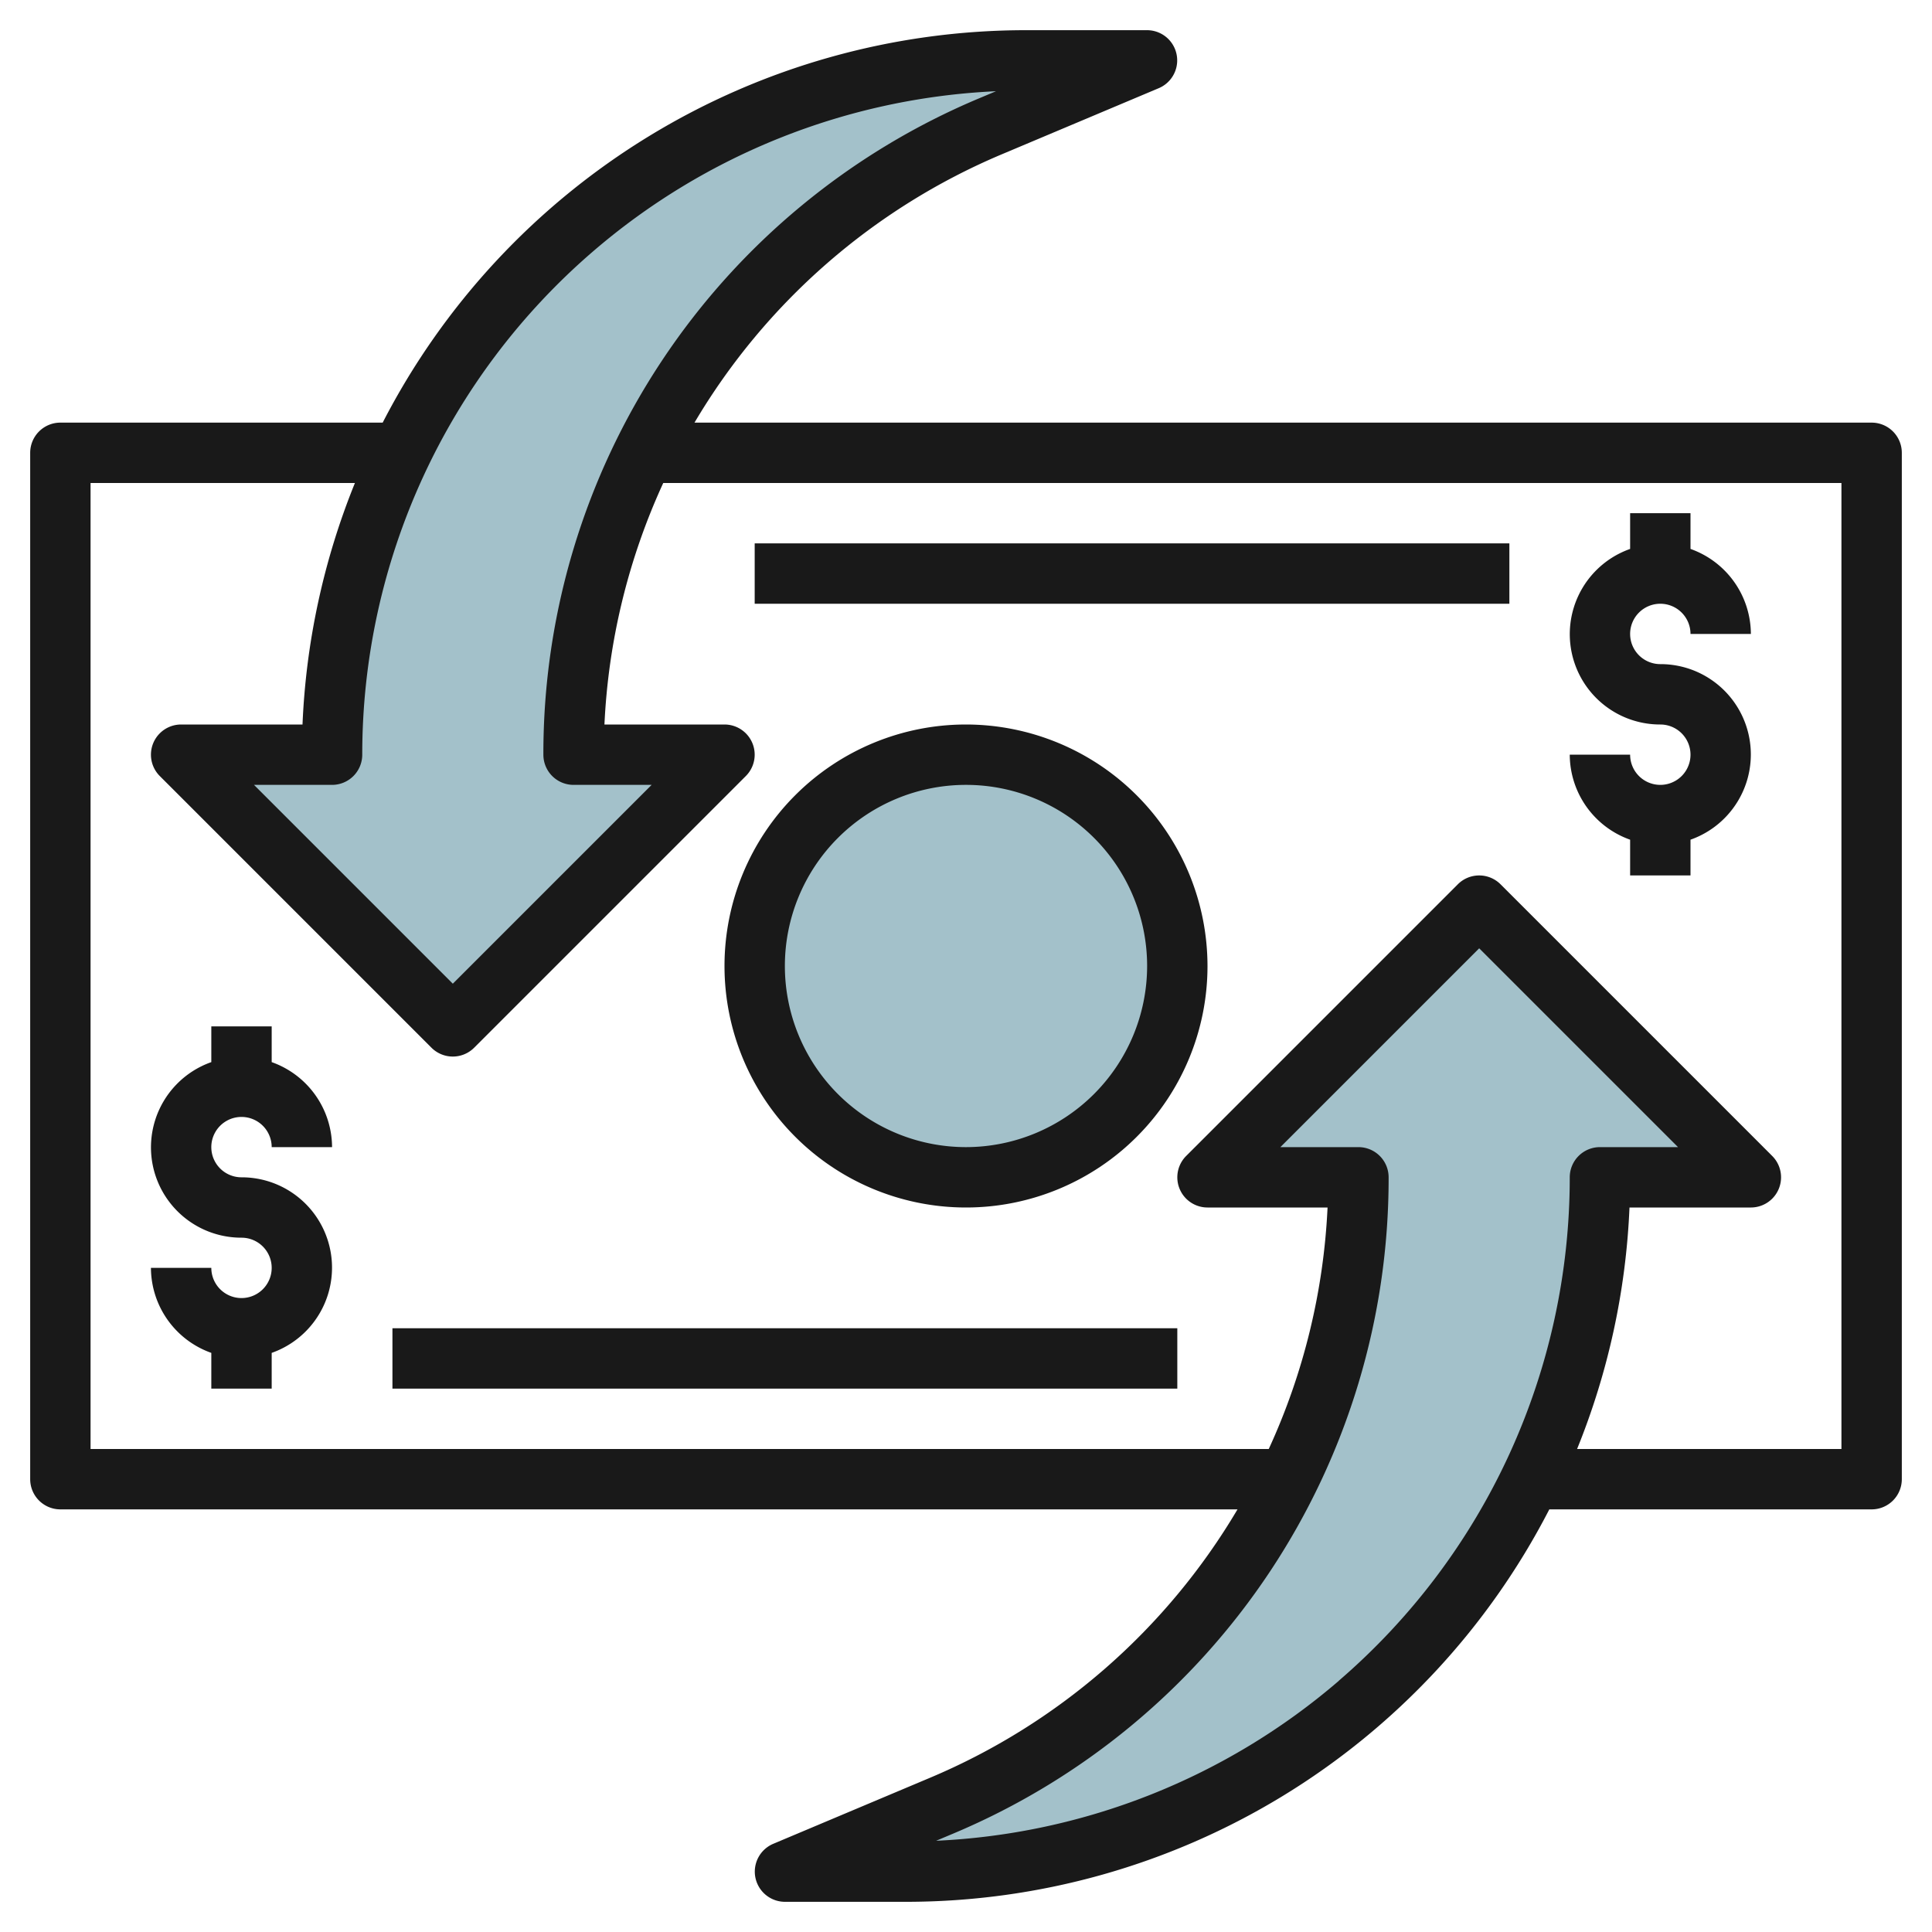
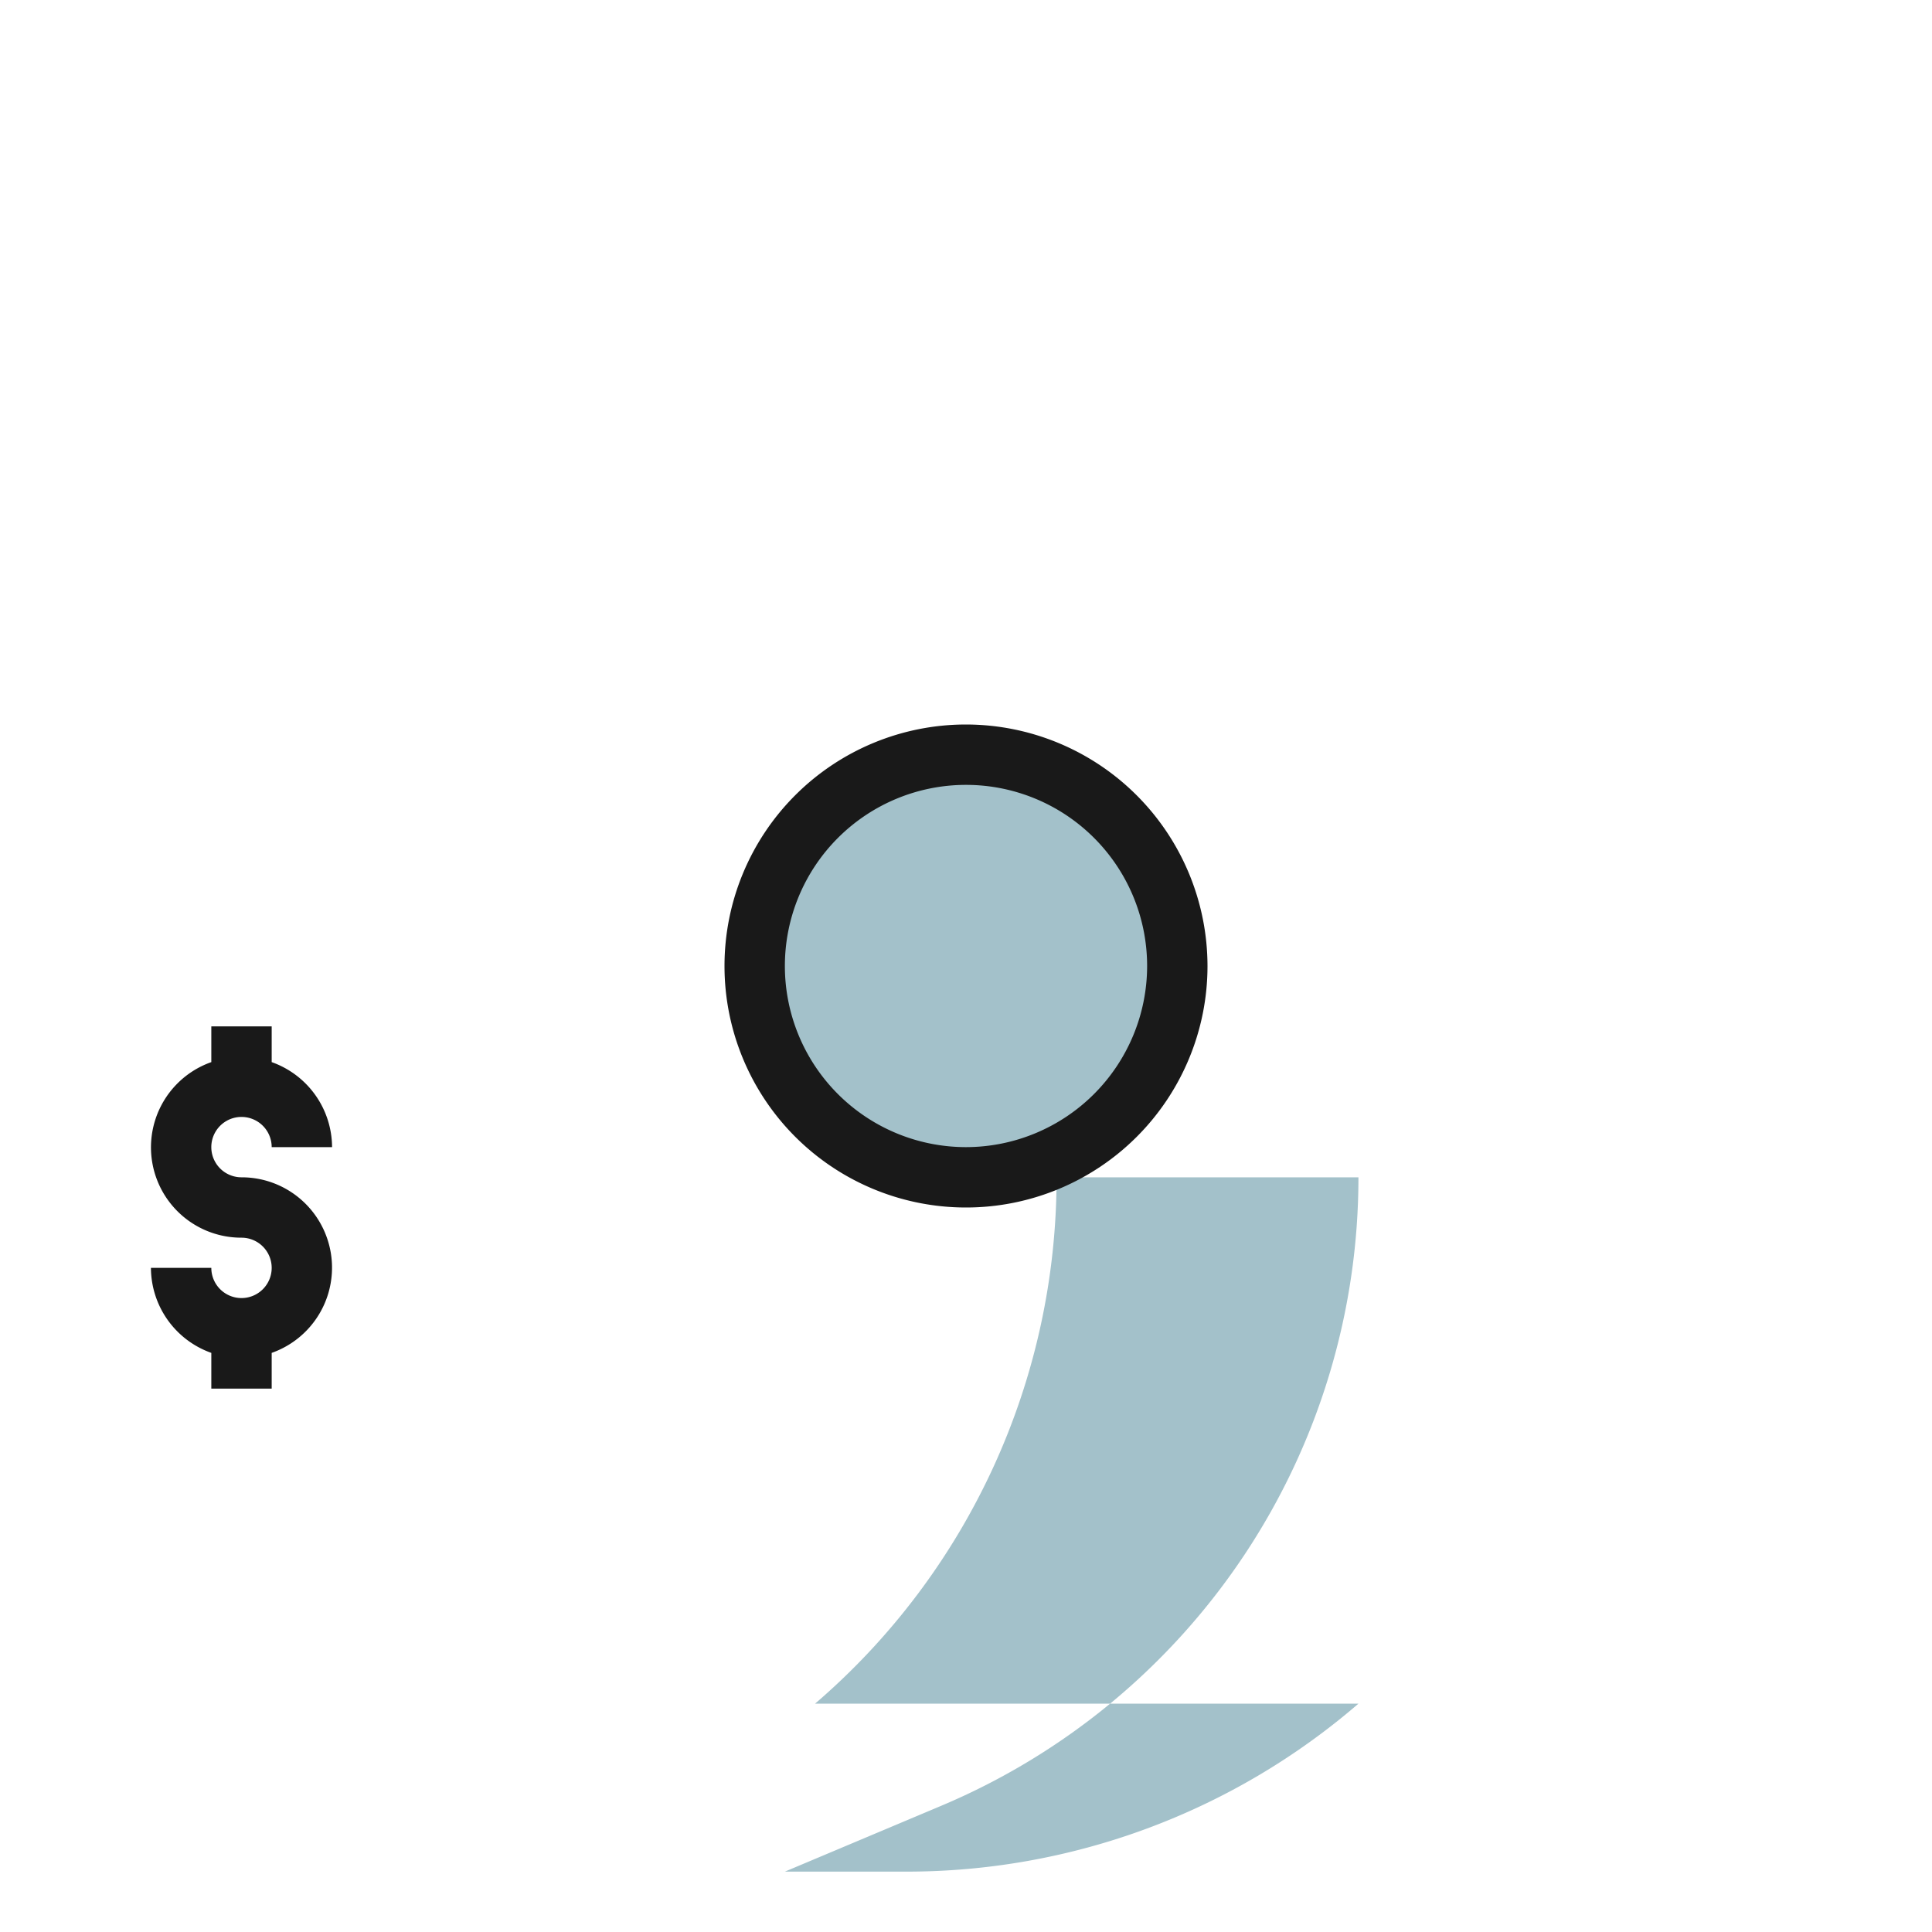
<svg xmlns="http://www.w3.org/2000/svg" height="512" viewBox="0 0 64 64" width="512">
  <g id="Layer_10" data-name="Layer 10">
-     <path d="m19 7.564a22.908 22.908 0 0 1 15-5.564h4l-5.175 2.179a22.591 22.591 0 0 0 -13.825 20.821h5l-9 9-9-9h5a22.95 22.95 0 0 1 8-17.436" fill="#a3c1ca" />
-     <path d="m45 56.436a22.908 22.908 0 0 1 -15 5.564h-4l5.175-2.179a22.591 22.591 0 0 0 13.825-20.821h-5l9-9 9 9h-5a22.95 22.95 0 0 1 -8 17.436" fill="#a3c1ca" />
+     <path d="m45 56.436a22.908 22.908 0 0 1 -15 5.564h-4l5.175-2.179a22.591 22.591 0 0 0 13.825-20.821h-5h-5a22.95 22.95 0 0 1 -8 17.436" fill="#a3c1ca" />
    <circle cx="32" cy="32" fill="#a3c1ca" r="7" />
    <g fill="#191919">
      <path d="m32 24a8 8 0 1 0 8 8 8.009 8.009 0 0 0 -8-8zm0 14a6 6 0 1 1 6-6 6.006 6.006 0 0 1 -6 6z" />
-       <path d="m62 14h-38.994a21.551 21.551 0 0 1 10.207-8.9l5.175-2.18a1 1 0 0 0 -.388-1.92h-4a23.967 23.967 0 0 0 -21.323 13h-10.677a1 1 0 0 0 -1 1v34a1 1 0 0 0 1 1h38.994a21.551 21.551 0 0 1 -10.207 8.9l-5.175 2.18a1 1 0 0 0 .388 1.92h4a23.967 23.967 0 0 0 21.323-13h10.677a1 1 0 0 0 1-1v-34a1 1 0 0 0 -1-1zm-42.348-5.678a22 22 0 0 1 13.342-5.3l-.557.234a23.543 23.543 0 0 0 -14.437 21.744 1 1 0 0 0 1 1h2.586l-6.586 6.586-6.586-6.586h2.586a1 1 0 0 0 1-1 21.99 21.99 0 0 1 7.652-16.678zm24.7 47.356a22 22 0 0 1 -13.342 5.3l.557-.234a23.543 23.543 0 0 0 14.433-21.744 1 1 0 0 0 -1-1h-2.586l6.586-6.586 6.586 6.586h-2.586a1 1 0 0 0 -1 1 21.99 21.99 0 0 1 -7.652 16.678zm16.648-7.678h-8.757a23.96 23.96 0 0 0 1.736-8h4.021a1 1 0 0 0 .707-1.707l-9-9a1 1 0 0 0 -1.414 0l-9 9a1 1 0 0 0 .707 1.707h3.977a21.54 21.54 0 0 1 -1.948 8h-39.029v-32h8.757a23.96 23.96 0 0 0 -1.736 8h-4.021a1 1 0 0 0 -.707 1.707l9 9a1 1 0 0 0 1.414 0l9-9a1 1 0 0 0 -.707-1.707h-3.977a21.54 21.54 0 0 1 1.948-8h39.029z" />
      <path d="m8 37a1 1 0 0 1 1 1h2a3 3 0 0 0 -2-2.816v-1.184h-2v1.184a2.993 2.993 0 0 0 1 5.816 1 1 0 1 1 -1 1h-2a3 3 0 0 0 2 2.816v1.184h2v-1.184a2.993 2.993 0 0 0 -1-5.816 1 1 0 0 1 0-2z" />
-       <path d="m55 26a1 1 0 0 1 -1-1h-2a3 3 0 0 0 2 2.816v1.184h2v-1.184a2.993 2.993 0 0 0 -1-5.816 1 1 0 1 1 1-1h2a3 3 0 0 0 -2-2.816v-1.184h-2v1.184a2.993 2.993 0 0 0 1 5.816 1 1 0 0 1 0 2z" />
-       <path d="m25 18h25v2h-25z" />
-       <path d="m13 44h26v2h-26z" />
    </g>
  </g>
</svg>